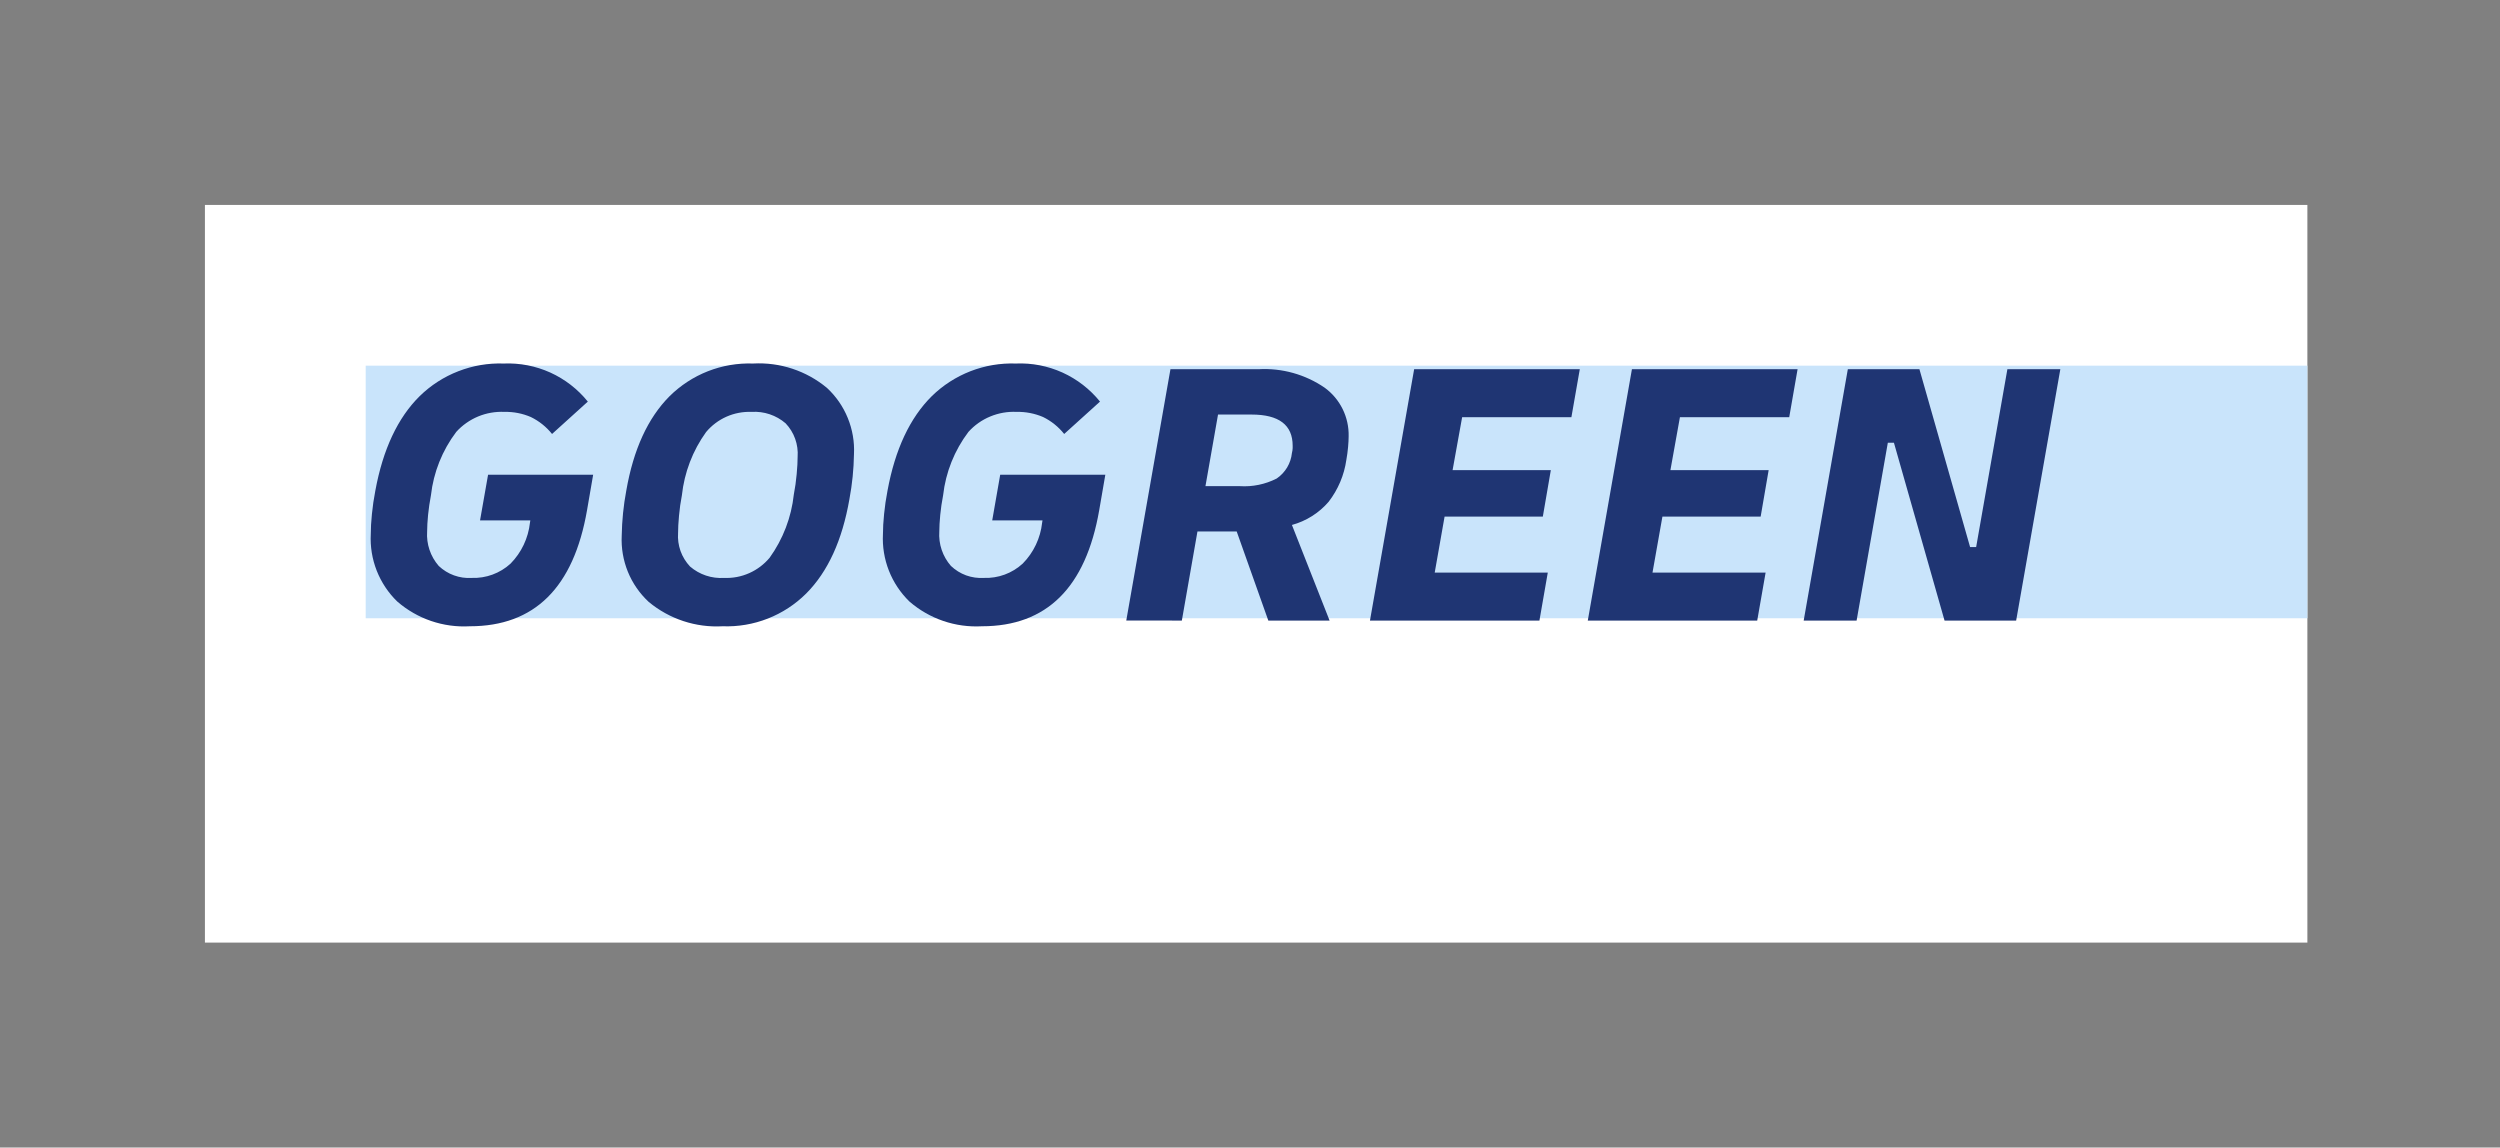
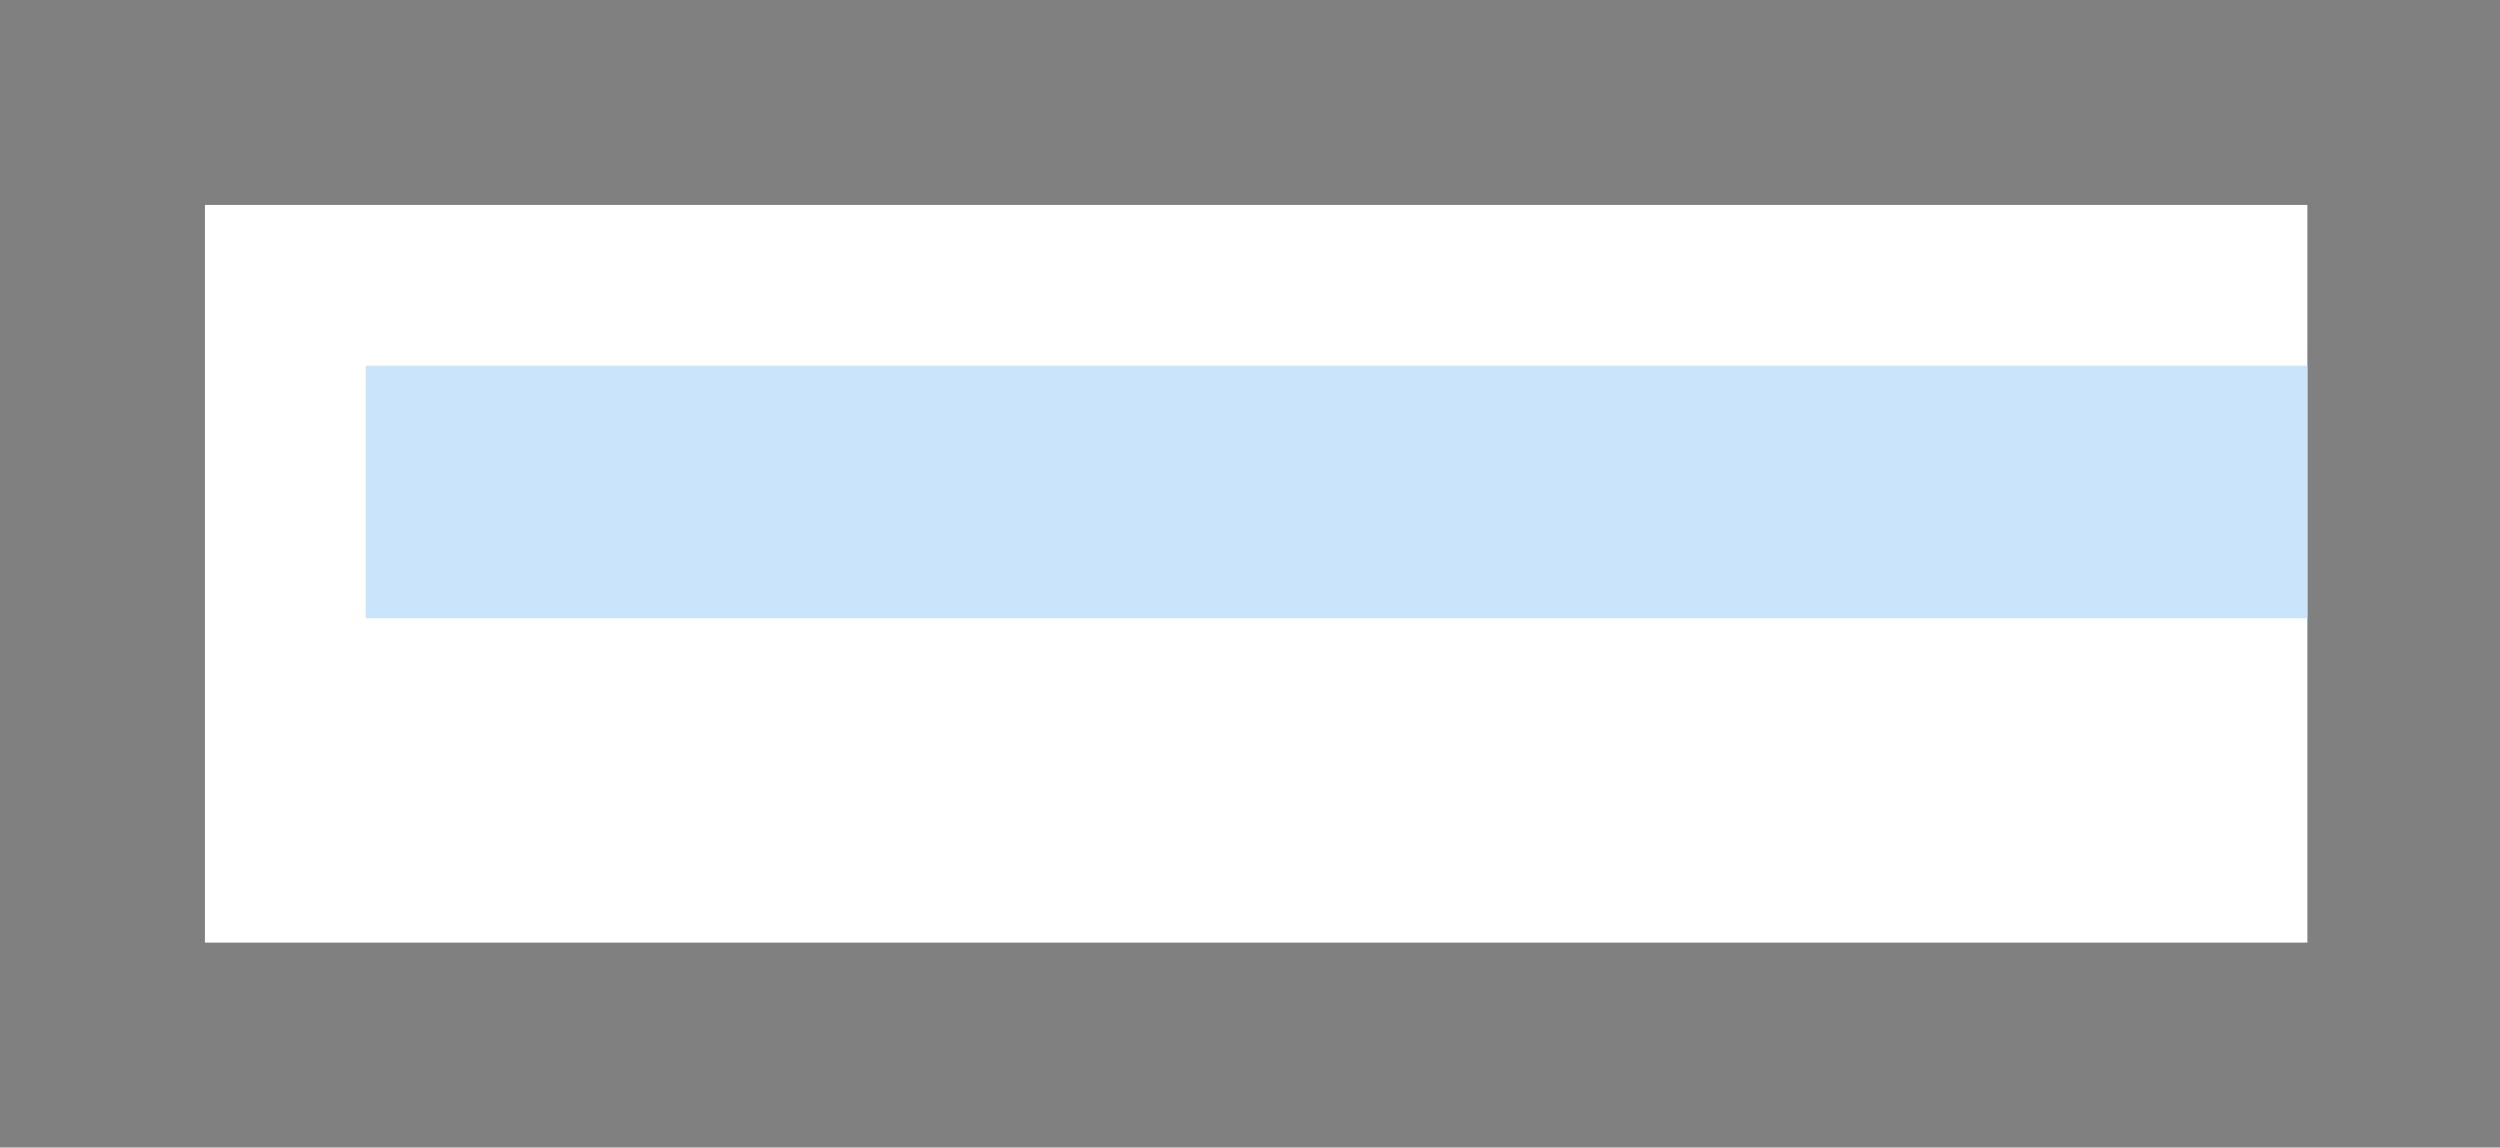
<svg xmlns="http://www.w3.org/2000/svg" fill="none" viewBox="0 0 61 28" height="28" width="61">
  <rect x="0" y="0" width="61" height="28" fill="#808080" stroke="none" />
  <g clip-path="url(#clip0_148:6151)">
    <path fill="white" d="M56.398 4.314H4.333V23.669H56.398V4.314Z" />
    <path fill="#C9E4FB" d="M56.352 15.086H8.923V12.005V8.923H56.352V15.086Z" />
-     <path fill="#1F3573" d="M11.463 15.281C10.816 15.318 10.182 15.101 9.693 14.677C9.474 14.465 9.304 14.208 9.192 13.925C9.081 13.641 9.031 13.337 9.047 13.033C9.047 12.89 9.056 12.726 9.075 12.54C9.093 12.354 9.121 12.165 9.158 11.973C9.344 10.964 9.705 10.194 10.241 9.665C10.511 9.401 10.832 9.194 11.184 9.058C11.536 8.921 11.912 8.857 12.29 8.87C12.681 8.854 13.07 8.929 13.427 9.09C13.784 9.252 14.097 9.495 14.343 9.799L13.47 10.589C13.331 10.415 13.154 10.274 12.954 10.176C12.75 10.088 12.53 10.045 12.308 10.05C12.088 10.04 11.869 10.078 11.666 10.162C11.463 10.247 11.28 10.375 11.133 10.538C10.792 10.989 10.578 11.523 10.515 12.085C10.484 12.246 10.461 12.406 10.445 12.563C10.43 12.721 10.422 12.856 10.422 12.968C10.401 13.274 10.503 13.577 10.705 13.809C10.812 13.91 10.938 13.989 11.077 14.039C11.215 14.089 11.362 14.111 11.509 14.101C11.858 14.114 12.199 13.989 12.457 13.753C12.723 13.483 12.89 13.131 12.931 12.754L12.94 12.698H11.713L11.909 11.583H14.473L14.324 12.447C13.996 14.337 13.042 15.281 11.463 15.281ZM17.632 15.281C16.977 15.318 16.334 15.105 15.829 14.687C15.608 14.482 15.434 14.231 15.32 13.951C15.207 13.672 15.155 13.371 15.17 13.07C15.176 12.702 15.213 12.335 15.281 11.973C15.455 10.97 15.806 10.202 16.336 9.669C16.603 9.404 16.922 9.196 17.273 9.058C17.623 8.921 17.999 8.857 18.375 8.87C19.03 8.834 19.674 9.046 20.178 9.465C20.399 9.67 20.573 9.921 20.686 10.2C20.8 10.479 20.852 10.78 20.837 11.082C20.831 11.45 20.794 11.816 20.726 12.178C20.552 13.181 20.201 13.95 19.671 14.482C19.404 14.748 19.085 14.956 18.735 15.093C18.384 15.231 18.008 15.295 17.632 15.281ZM17.669 14.101C17.88 14.11 18.089 14.07 18.282 13.984C18.474 13.899 18.644 13.77 18.779 13.609C19.106 13.154 19.309 12.623 19.369 12.067C19.4 11.906 19.424 11.74 19.439 11.569C19.455 11.399 19.462 11.258 19.462 11.147C19.473 10.998 19.452 10.848 19.402 10.707C19.352 10.566 19.272 10.438 19.169 10.329C18.939 10.131 18.641 10.031 18.338 10.05C18.128 10.042 17.918 10.082 17.726 10.167C17.533 10.253 17.363 10.381 17.228 10.543C16.901 10.997 16.698 11.529 16.638 12.085C16.606 12.25 16.583 12.415 16.568 12.582C16.552 12.753 16.545 12.893 16.545 13.005C16.534 13.154 16.555 13.304 16.605 13.445C16.655 13.585 16.735 13.714 16.837 13.823C17.067 14.021 17.366 14.121 17.669 14.101H17.669Z" />
-     <path fill="#1F3573" d="M23.959 15.281C23.314 15.317 22.679 15.101 22.19 14.677C21.971 14.464 21.801 14.208 21.689 13.924C21.578 13.641 21.528 13.337 21.544 13.032C21.544 12.89 21.553 12.726 21.572 12.54C21.59 12.354 21.618 12.165 21.655 11.973C21.841 10.964 22.202 10.194 22.738 9.664C23.008 9.4 23.329 9.194 23.681 9.057C24.033 8.921 24.409 8.857 24.787 8.87C25.177 8.853 25.567 8.929 25.924 9.09C26.28 9.252 26.594 9.494 26.84 9.799L25.966 10.589C25.827 10.414 25.651 10.273 25.451 10.175C25.247 10.088 25.027 10.045 24.805 10.05C24.585 10.039 24.366 10.078 24.163 10.162C23.959 10.246 23.777 10.375 23.63 10.538C23.289 10.989 23.075 11.523 23.012 12.085C22.981 12.246 22.957 12.405 22.942 12.563C22.927 12.721 22.919 12.856 22.919 12.967C22.898 13.274 23 13.577 23.202 13.808C23.309 13.91 23.435 13.988 23.573 14.039C23.712 14.089 23.859 14.11 24.006 14.101C24.355 14.114 24.696 13.989 24.954 13.752C25.22 13.483 25.387 13.131 25.428 12.754L25.437 12.698H24.21L24.405 11.583H26.97L26.821 12.447C26.493 14.336 25.539 15.281 23.959 15.281ZM27.481 15.141L28.559 9.009H30.705C31.279 8.976 31.848 9.135 32.322 9.46C32.508 9.595 32.658 9.774 32.76 9.98C32.862 10.187 32.912 10.415 32.907 10.645C32.907 10.719 32.902 10.807 32.893 10.909C32.884 11.011 32.87 11.115 32.851 11.221C32.798 11.593 32.649 11.945 32.419 12.243C32.184 12.517 31.871 12.714 31.523 12.809L32.442 15.142H30.947L30.175 12.967H29.218L28.837 15.142L27.481 15.141ZM30.538 10.115H29.72L29.413 11.862H30.25C30.561 11.882 30.873 11.818 31.151 11.676C31.255 11.606 31.341 11.513 31.406 11.406C31.47 11.298 31.51 11.178 31.523 11.053C31.533 11.014 31.54 10.973 31.541 10.933V10.877C31.541 10.369 31.207 10.115 30.538 10.115ZM33.427 15.142L34.505 9.009H38.547L38.342 10.18H35.676L35.443 11.472H37.84L37.645 12.605H35.248L35.007 13.971H37.766L37.562 15.142L33.427 15.142ZM38.742 15.142L39.819 9.009H43.861L43.657 10.18H40.99L40.758 11.472H43.155L42.96 12.605H40.563L40.321 13.971H43.081L42.876 15.142L38.742 15.142ZM44.01 15.142L45.087 9.009H46.834L48.07 13.348H48.218L48.98 9.009H50.272L49.194 15.142H47.447L46.212 10.803H46.063L45.301 15.142H44.01Z" />
  </g>
  <defs>
    <clipPath id="clip0_148:6151">
      <rect transform="translate(5 5)" fill="white" height="18" width="51.3" />
    </clipPath>
  </defs>
</svg>